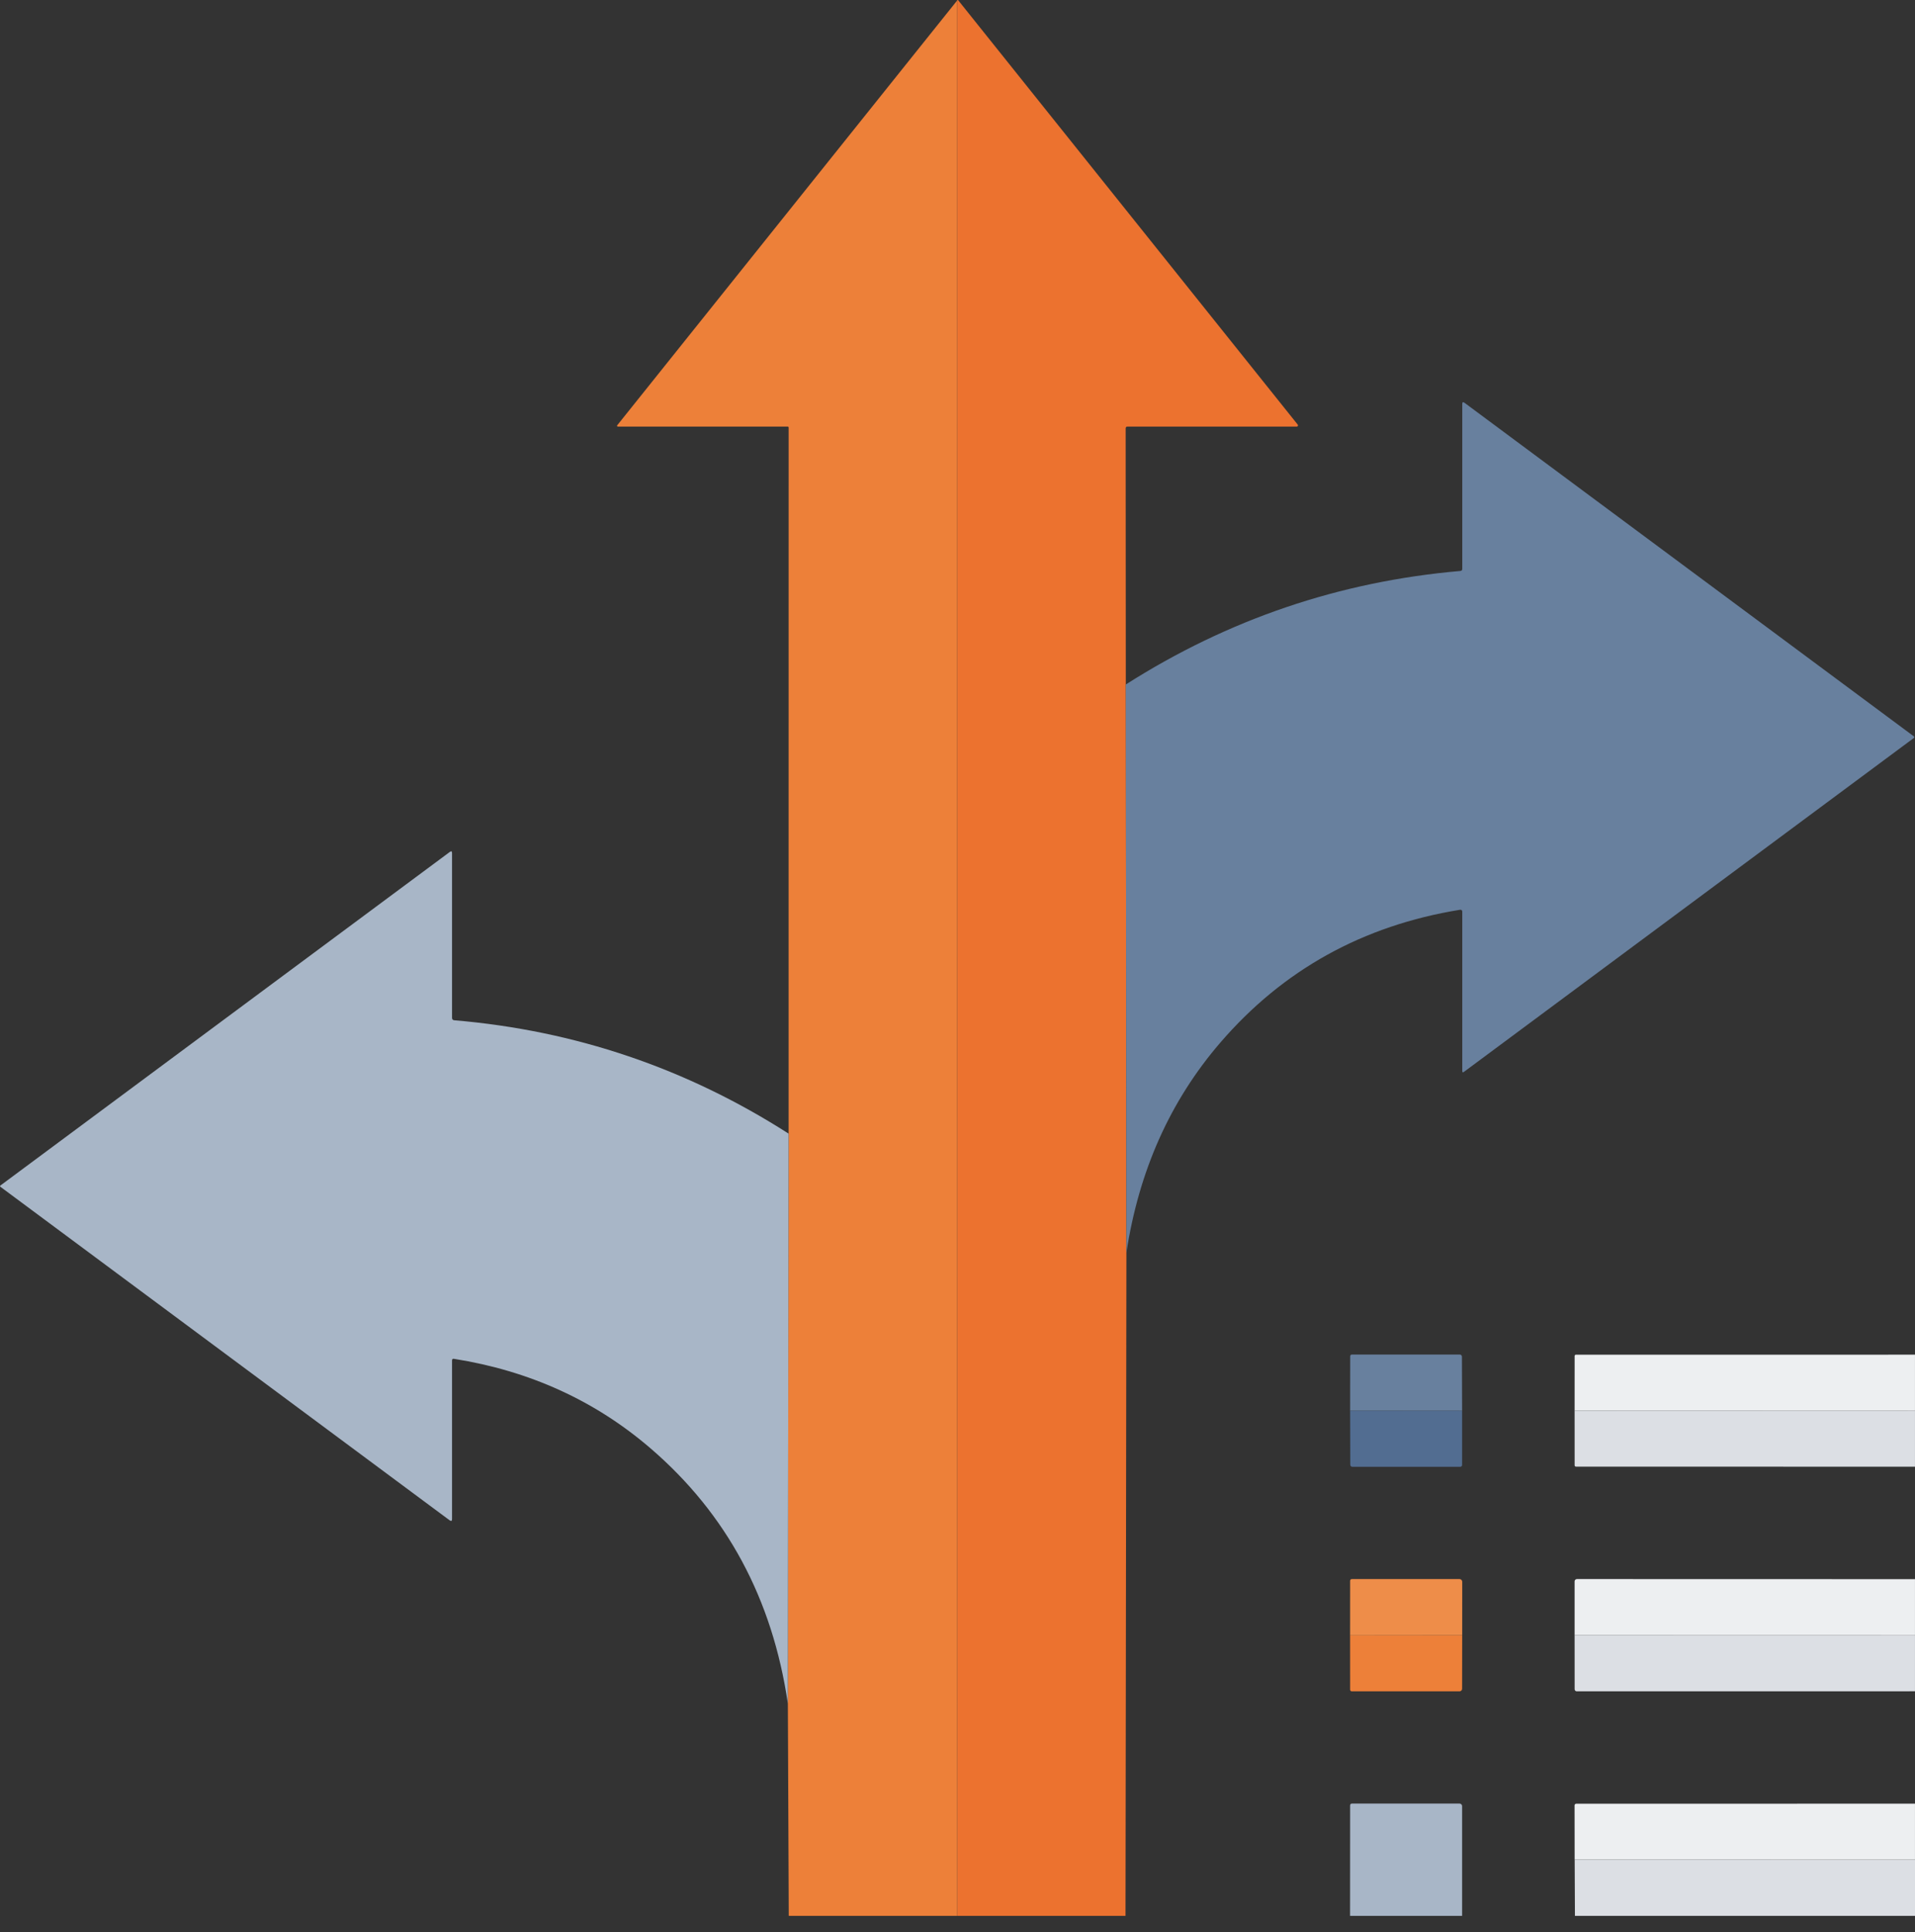
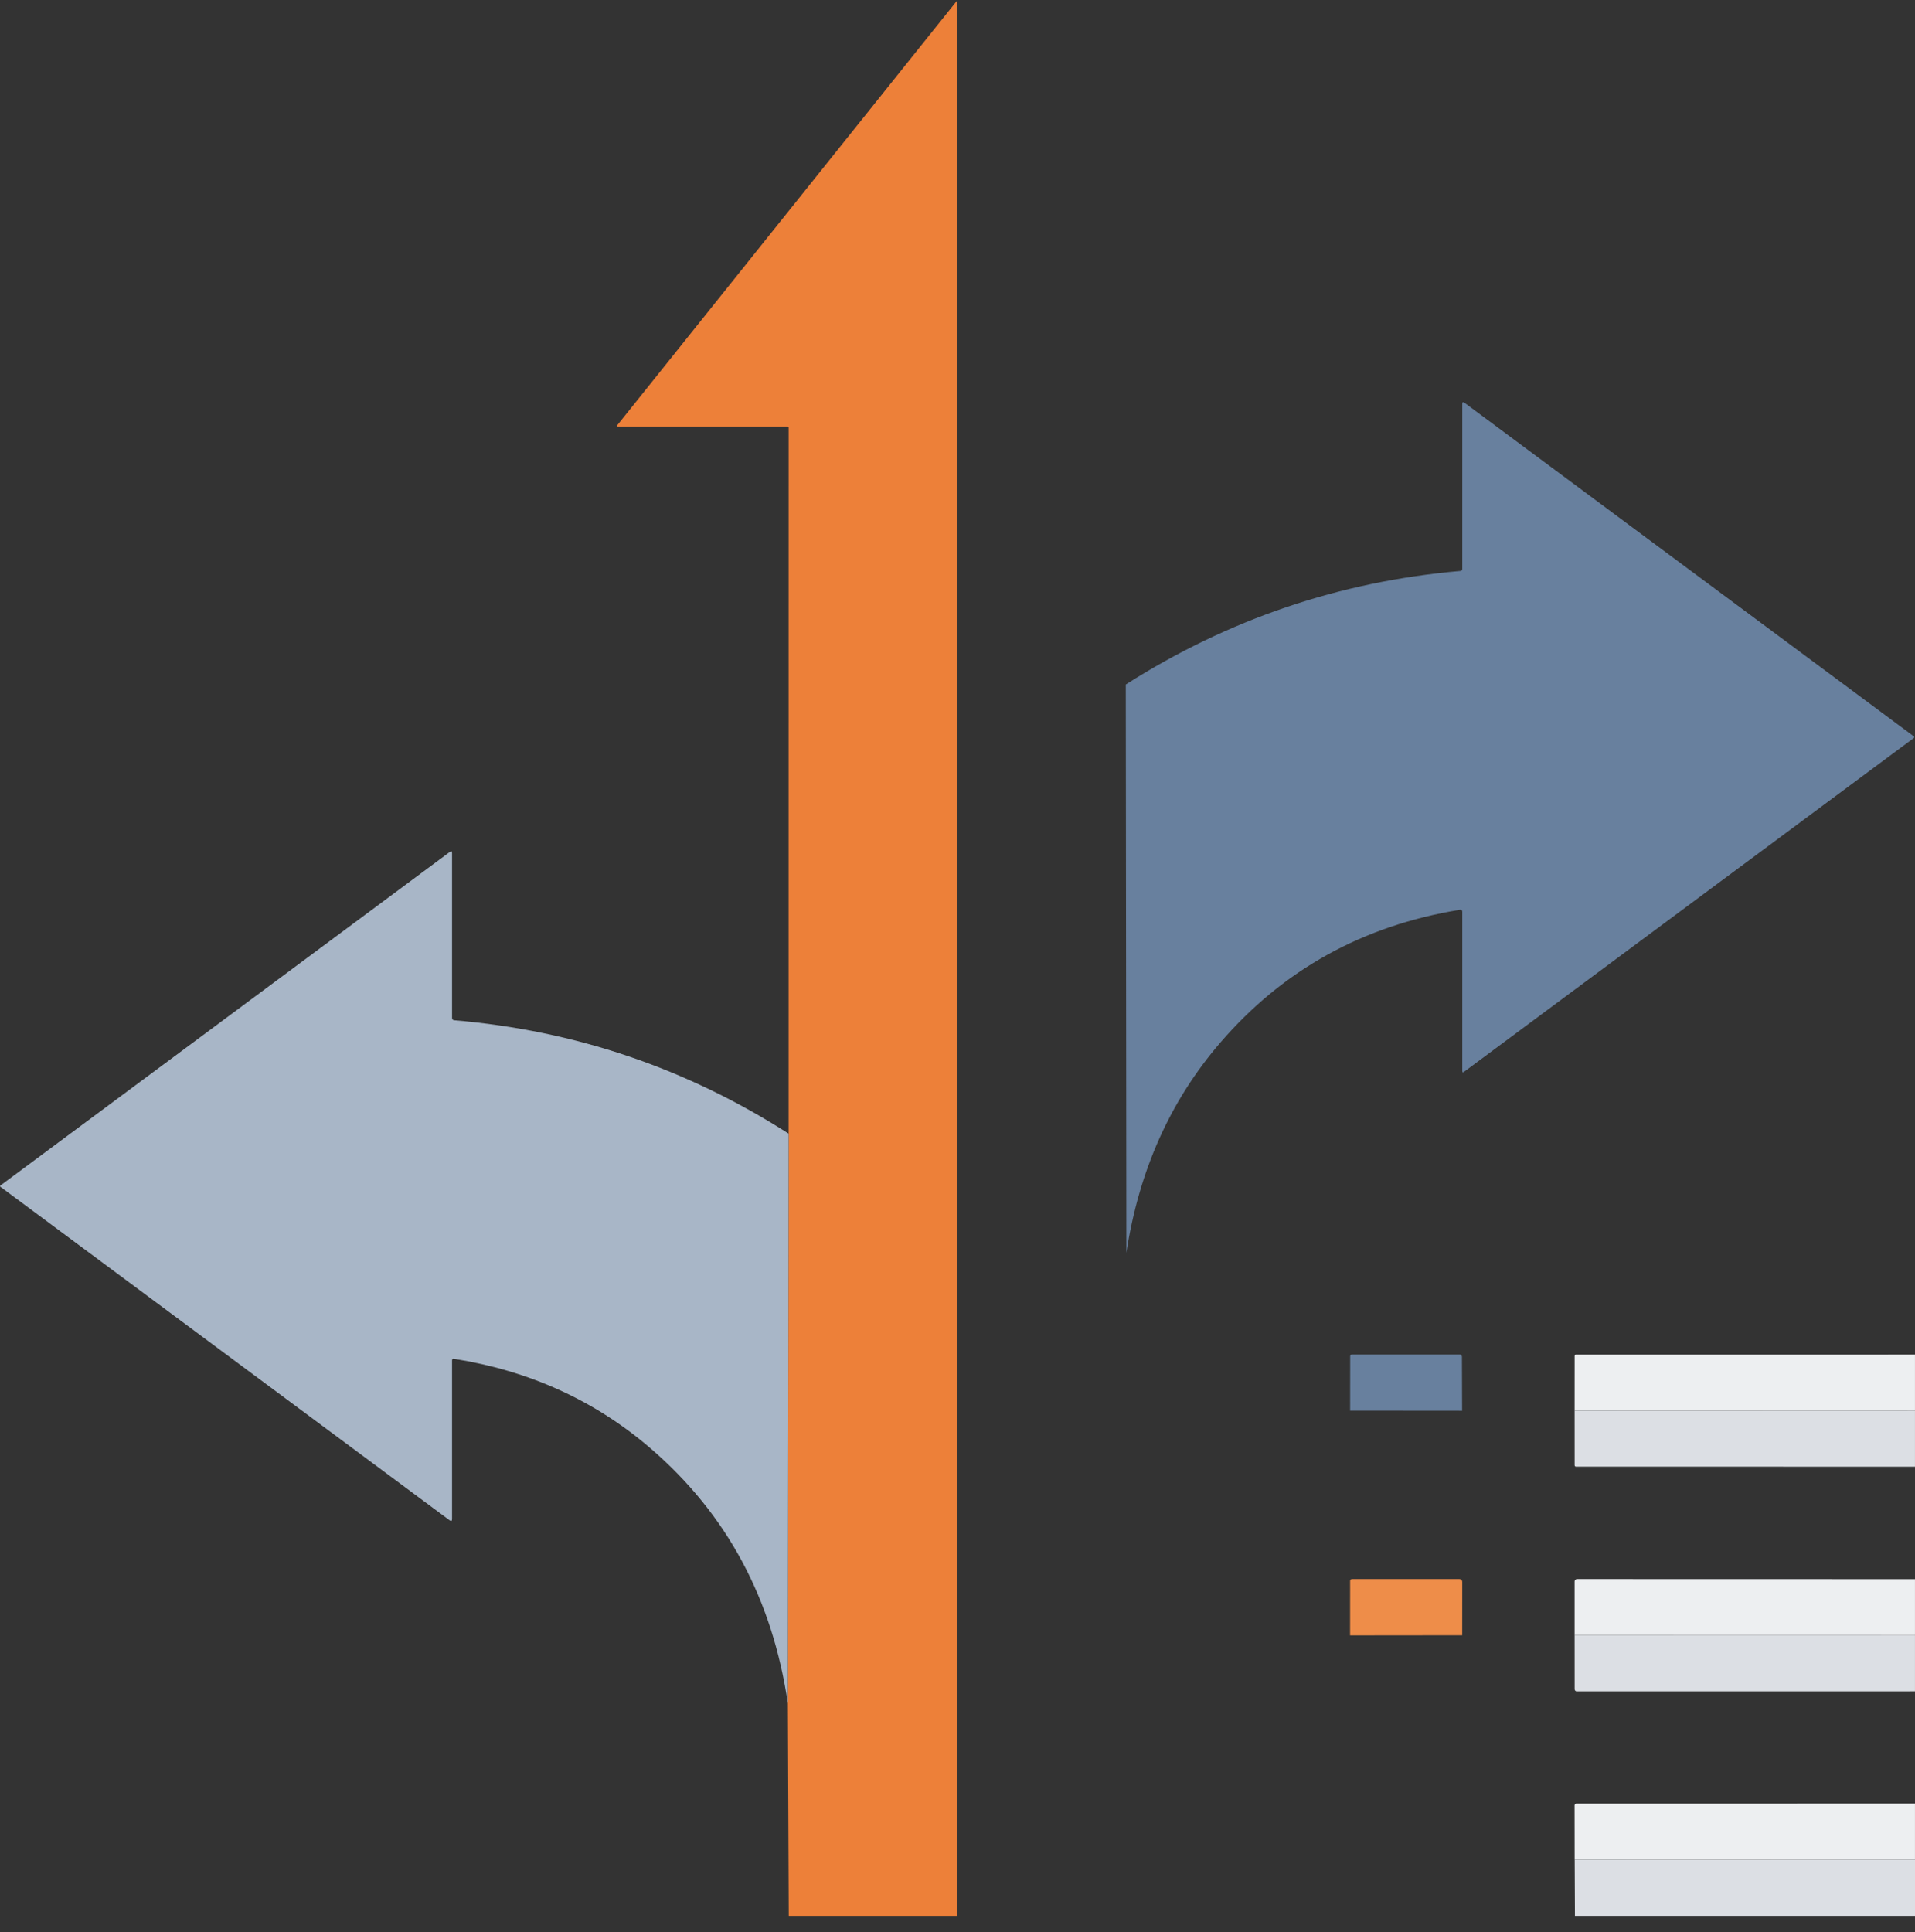
<svg xmlns="http://www.w3.org/2000/svg" width="113" height="114" viewBox="0 0 113 114" fill="none">
  <rect x="0" y="0" width="113" height="114" fill="#333333" stroke="none" />
-   <path d="M56.487 0C56.502 0 56.516 0 56.529 0L76.576 25.054C76.585 25.065 76.59 25.078 76.592 25.091C76.594 25.104 76.592 25.118 76.586 25.13C76.581 25.142 76.572 25.152 76.561 25.159C76.549 25.166 76.537 25.17 76.523 25.169H66.535C66.46 25.169 66.423 25.207 66.423 25.282L66.431 40.388L66.467 73.922L66.414 113.041H56.481L56.478 0.031C56.481 0.021 56.484 0.01 56.487 0Z" fill="#EC722F" />
  <path d="M56.478 0.031L56.48 113.041H46.543L46.49 100.52L46.534 66.888L46.536 25.227C46.536 25.219 46.535 25.212 46.532 25.205C46.529 25.198 46.525 25.191 46.52 25.186C46.515 25.181 46.509 25.176 46.502 25.174C46.496 25.171 46.488 25.169 46.481 25.169H36.455C36.447 25.169 36.438 25.166 36.431 25.162C36.424 25.157 36.418 25.15 36.415 25.143C36.411 25.135 36.41 25.126 36.41 25.117C36.411 25.109 36.415 25.101 36.42 25.094L56.478 0.031Z" fill="#ED8039" />
  <path d="M66.465 73.922L66.43 40.388C72.473 36.54 79.052 34.307 86.168 33.689C86.246 33.683 86.285 33.641 86.285 33.563V23.838C86.285 23.724 86.33 23.702 86.421 23.769L112.918 43.437C112.971 43.475 112.971 43.514 112.918 43.554L86.386 63.243C86.319 63.293 86.285 63.276 86.285 63.192V53.802C86.285 53.707 86.237 53.666 86.143 53.681C80.421 54.611 75.711 57.222 72.013 61.512C69.05 64.949 67.201 69.086 66.465 73.922Z" fill="#68809E" />
  <path d="M46.533 66.888L46.489 100.52C45.585 94.343 42.881 89.318 38.375 85.447C35.106 82.639 31.243 80.881 26.786 80.175C26.711 80.163 26.674 80.195 26.674 80.27V89.624C26.674 89.748 26.624 89.772 26.524 89.697L0.028 70.028C-0.009 70.001 -0.009 69.974 0.028 69.946L26.541 50.268C26.63 50.202 26.674 50.224 26.674 50.334V60.055C26.674 60.143 26.717 60.191 26.804 60.199C33.94 60.803 40.516 63.033 46.533 66.888Z" fill="#A8B6C7" />
  <path d="M86.276 83.239L79.668 83.233L79.672 80.031C79.672 79.959 79.708 79.923 79.781 79.923H86.128C86.218 79.923 86.263 79.968 86.265 80.058L86.276 83.239Z" fill="#68809E" />
  <path d="M112.999 79.93V83.242L92.914 83.235L92.916 80.003C92.916 79.984 92.924 79.966 92.938 79.953C92.951 79.939 92.97 79.932 92.989 79.932L112.999 79.93Z" fill="#EDEFF1" />
-   <path d="M79.668 83.233L86.276 83.239V86.436C86.276 86.466 86.264 86.494 86.244 86.514C86.223 86.535 86.195 86.547 86.166 86.547H79.814C79.722 86.547 79.677 86.502 79.677 86.412L79.668 83.233Z" fill="#526D91" />
  <path d="M112.999 83.242V86.54L92.991 86.536C92.971 86.536 92.952 86.528 92.938 86.514C92.924 86.5 92.916 86.481 92.916 86.461L92.914 83.235L112.999 83.242Z" fill="#DCDFE4" />
  <path d="M86.281 96.486L79.666 96.493L79.668 93.281C79.668 93.207 79.705 93.17 79.779 93.17H86.124C86.166 93.17 86.207 93.187 86.236 93.217C86.266 93.246 86.283 93.287 86.283 93.329L86.281 96.486Z" fill="#EE8D49" />
  <path d="M112.999 93.175V96.489L92.914 96.484V93.307C92.914 93.271 92.928 93.236 92.954 93.21C92.98 93.185 93.015 93.17 93.051 93.17L112.999 93.175Z" fill="#EDEFF1" />
-   <path d="M86.281 96.486L86.276 99.644C86.276 99.683 86.26 99.722 86.232 99.75C86.204 99.778 86.166 99.794 86.126 99.794H79.763C79.738 99.794 79.714 99.784 79.696 99.766C79.678 99.748 79.668 99.724 79.668 99.699L79.666 96.493L86.281 96.486Z" fill="#ED8039" />
  <path d="M92.914 96.484L112.999 96.489V99.791L93.038 99.794C93.005 99.794 92.975 99.781 92.952 99.757C92.929 99.734 92.916 99.703 92.916 99.67L92.914 96.484Z" fill="#DCDFE4" />
-   <path d="M86.276 113.041H79.664L79.668 106.53C79.668 106.455 79.705 106.417 79.779 106.417H86.126C86.166 106.417 86.204 106.433 86.233 106.462C86.261 106.49 86.276 106.529 86.276 106.569V113.041Z" fill="#A8B6C7" />
  <path d="M112.999 106.422V109.729L92.916 109.722L92.912 106.521C92.912 106.496 92.922 106.472 92.941 106.454C92.959 106.436 92.984 106.426 93.009 106.426L112.999 106.422Z" fill="#EDEFF1" />
  <path d="M92.918 109.722L113 109.729V113.041H92.933L92.918 109.722Z" fill="#DCDFE4" />
</svg>